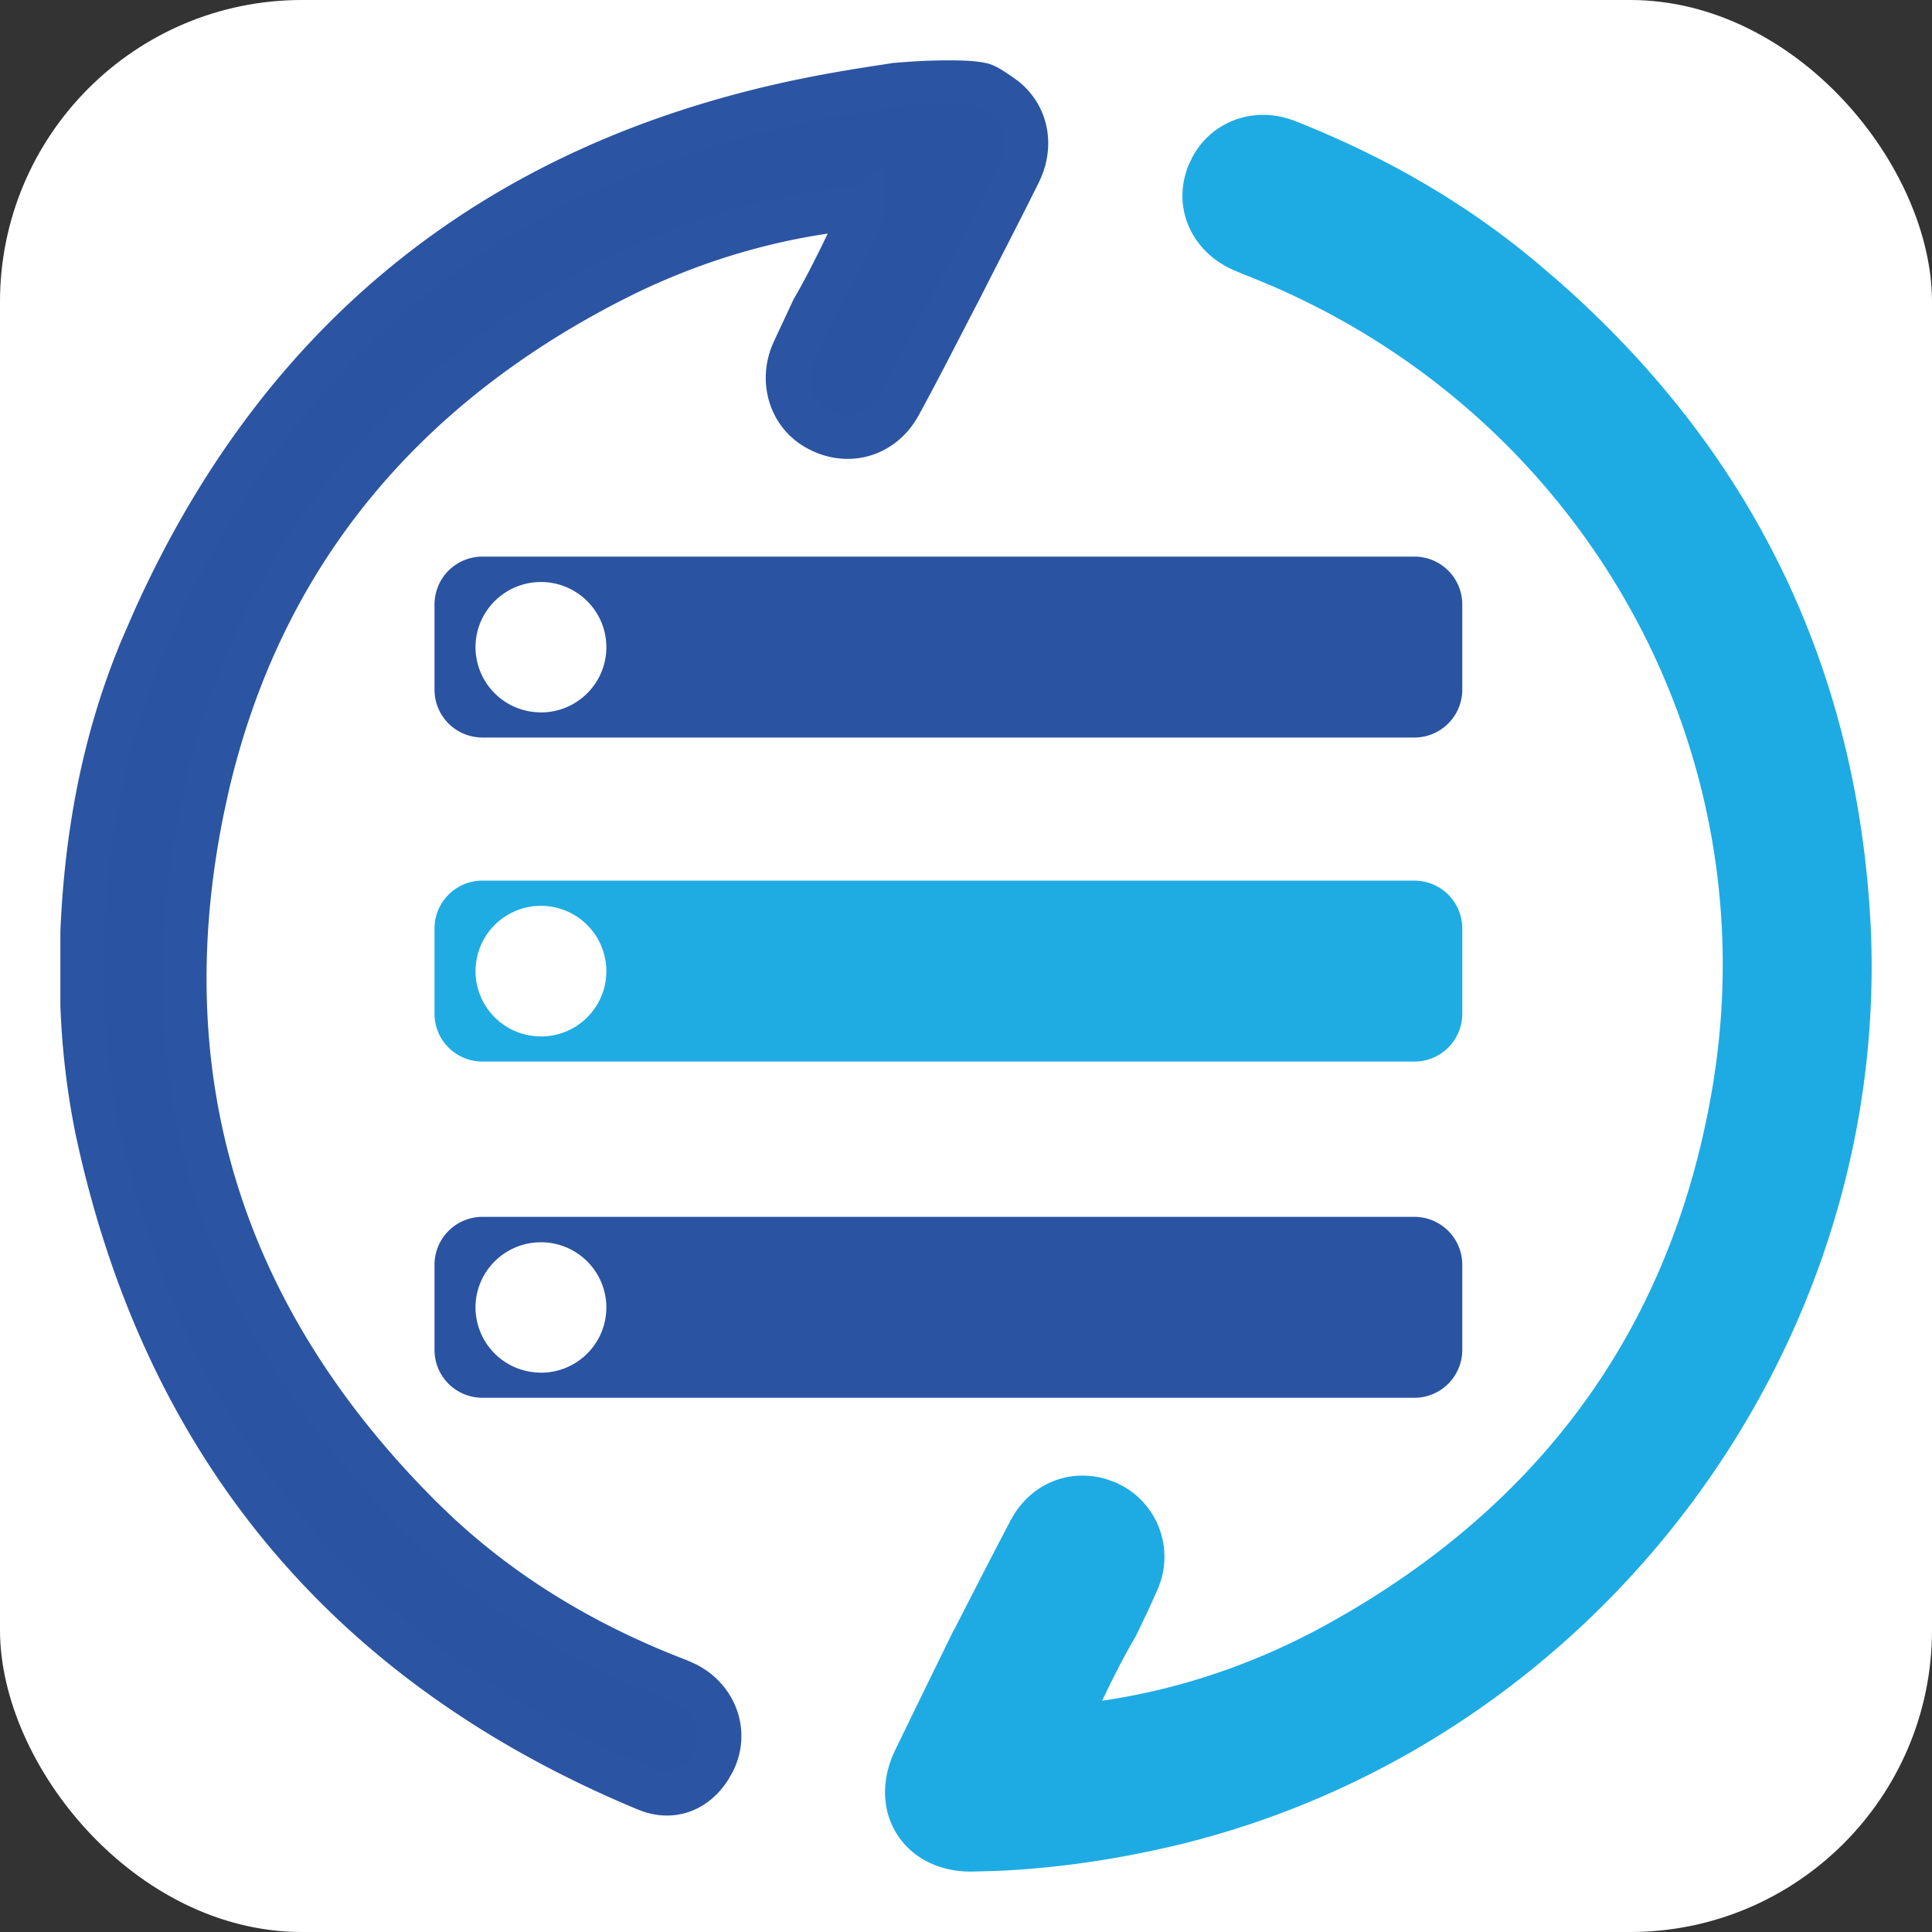
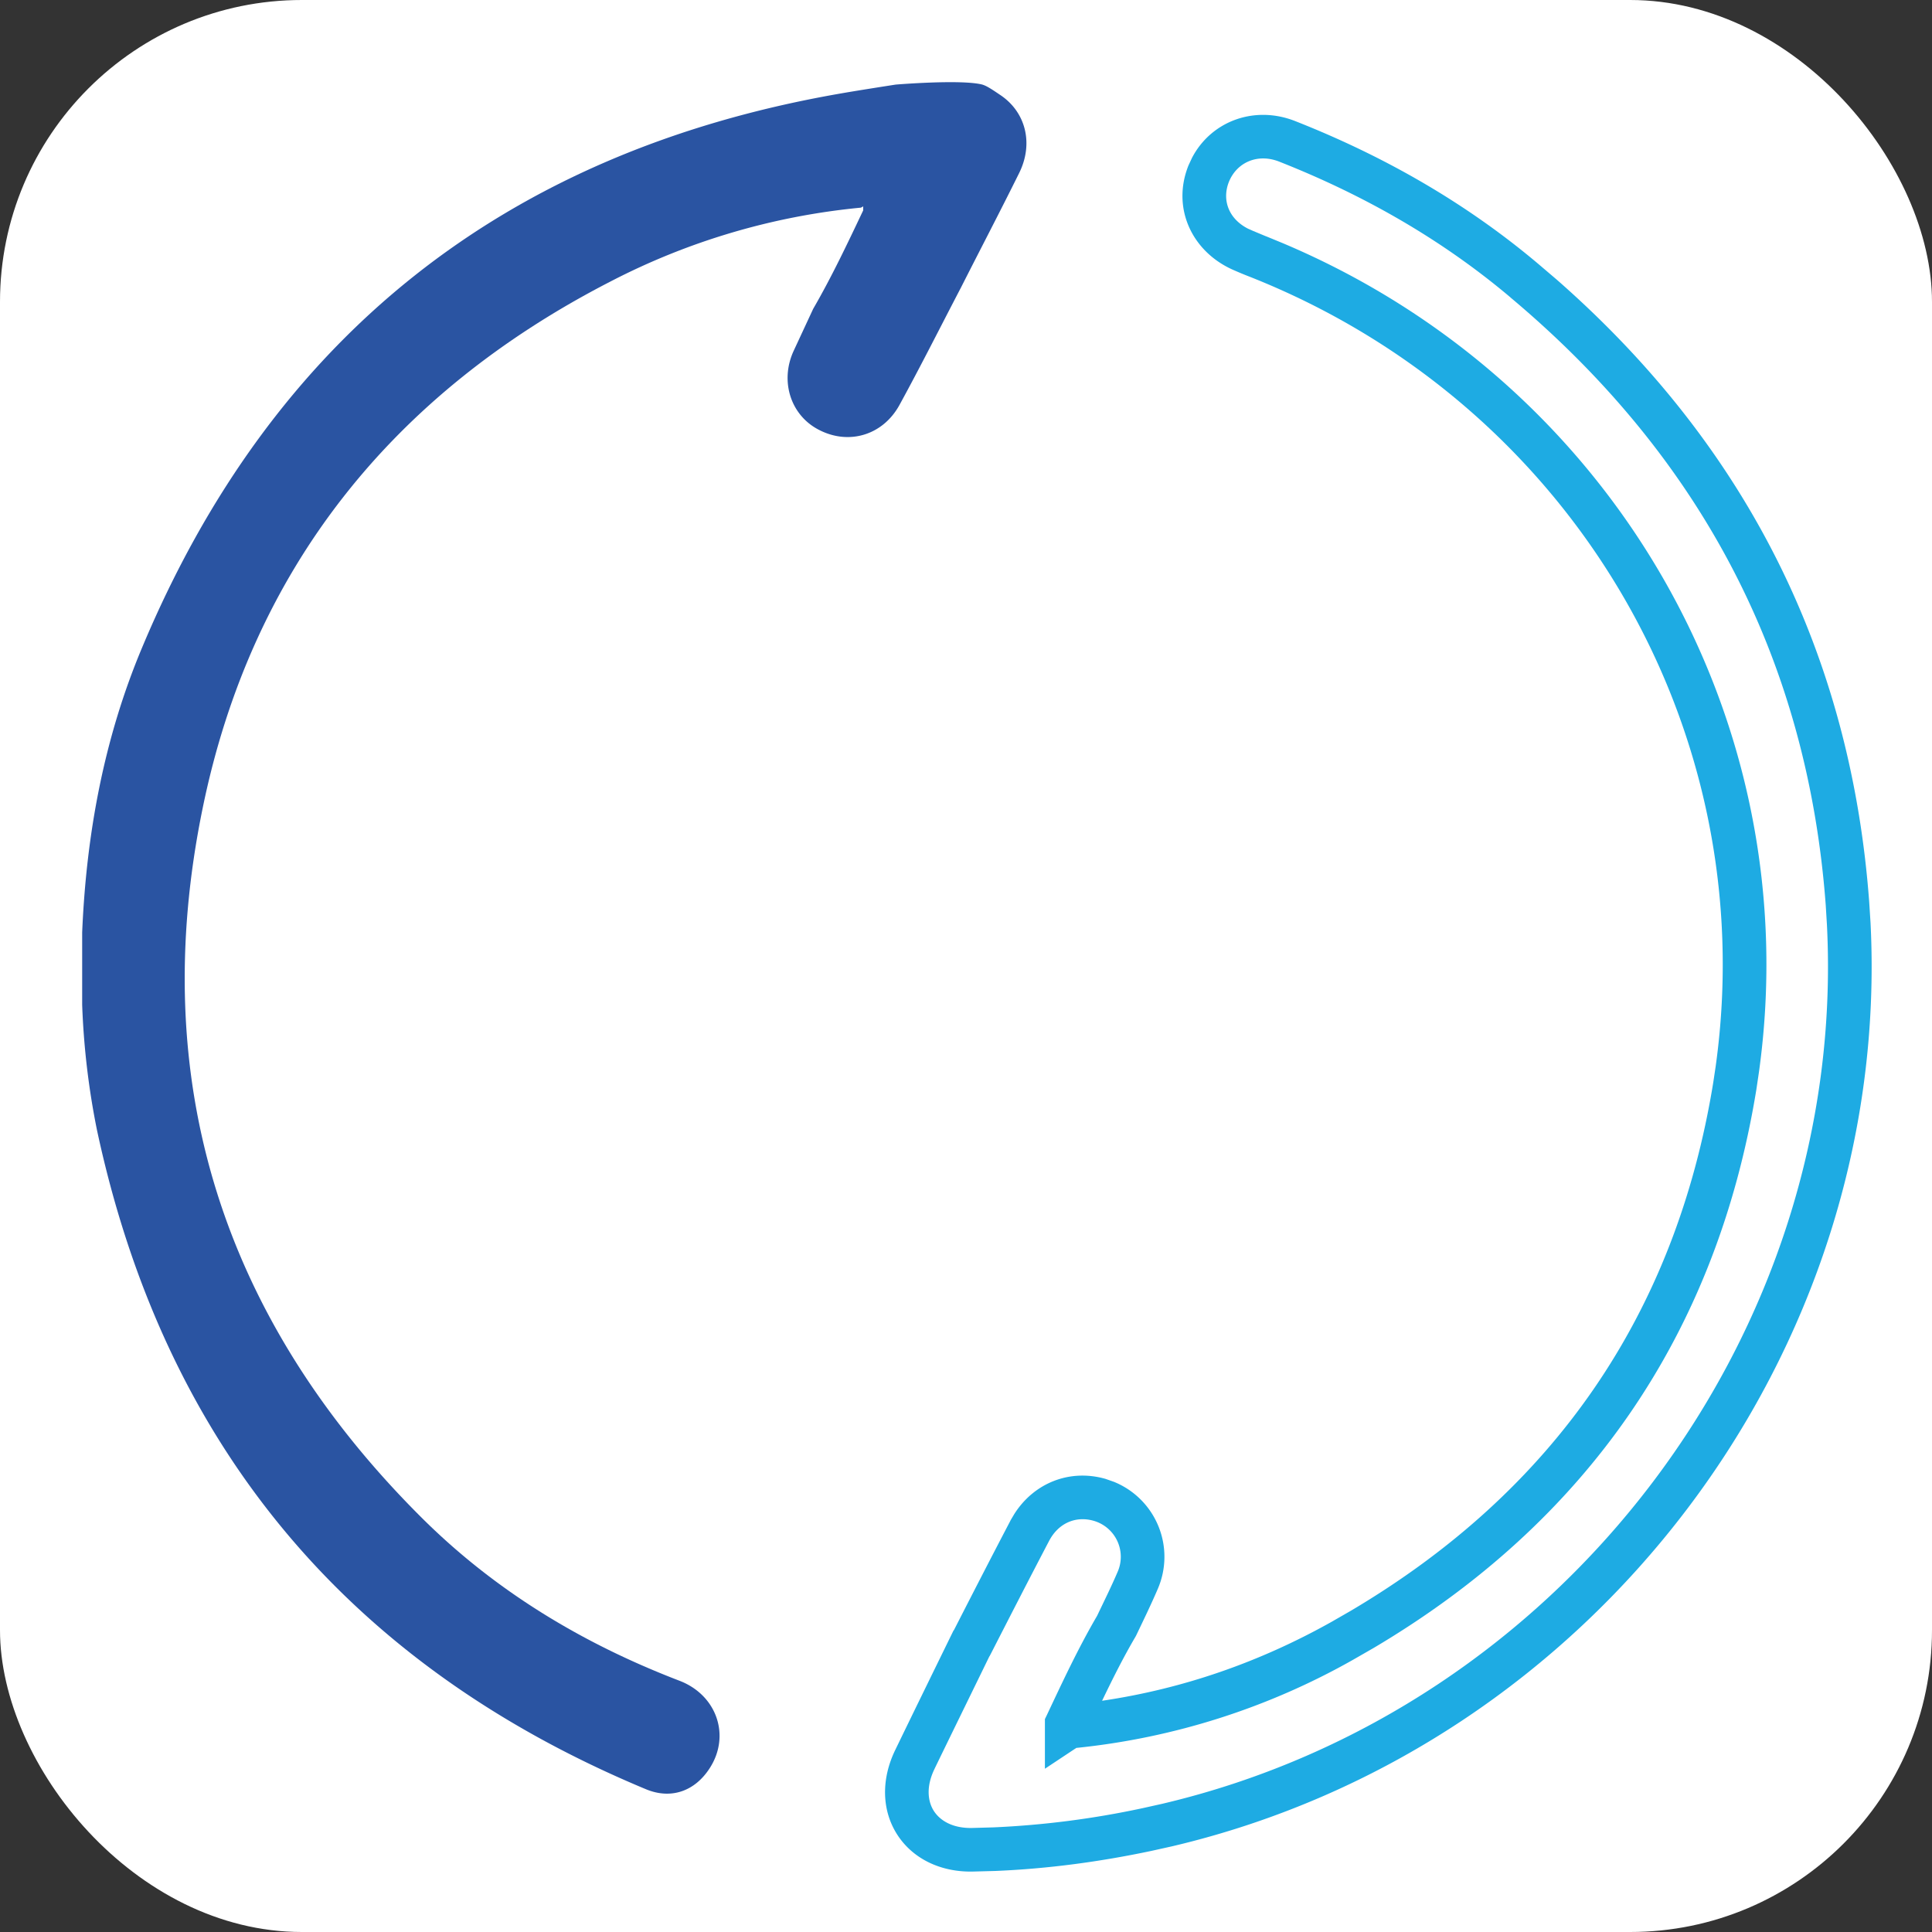
<svg xmlns="http://www.w3.org/2000/svg" width="32" height="32" fill="none" viewBox="0 0 32 32">
  <rect x="0" y="0" width="32" height="32" fill="#333333" stroke="none" />
  <rect width="32" height="32" fill="#fff" rx="5" />
-   <path fill="#1FACE3" d="M23.424 14.586H7.994a.793.793 0 0 0-.797.793v1.412c0 .439.356.792.796.792h15.43a.793.793 0 0 0 .797-.792v-1.412a.793.793 0 0 0-.796-.793ZM8.96 17.166a1.082 1.082 0 0 1-1.084-1.079 1.083 1.083 0 0 1 2.167 0c0 .596-.485 1.08-1.083 1.08Z" />
-   <path fill="#2A54A2" d="M23.424 9.219H7.994a.793.793 0 0 0-.797.793v1.411c0 .44.356.793.796.793h15.43a.794.794 0 0 0 .797-.793v-1.411a.793.793 0 0 0-.796-.793ZM8.96 11.799a1.082 1.082 0 0 1-1.084-1.08c0-.595.486-1.079 1.084-1.079.598 0 1.083.484 1.083 1.08 0 .596-.485 1.08-1.083 1.08Zm14.464 8.356H7.994a.793.793 0 0 0-.797.793v1.411c0 .44.356.793.796.793h15.43a.794.794 0 0 0 .797-.793v-1.411a.793.793 0 0 0-.796-.793ZM8.96 22.735a1.082 1.082 0 0 1-1.084-1.08c0-.595.486-1.079 1.084-1.079.598 0 1.083.484 1.083 1.08 0 .596-.485 1.08-1.083 1.08Z" />
  <path fill="#2A54A2" d="M14.252 3.44a11.344 11.344 0 0 0-4.141 1.223C6.505 6.517 4.17 9.42 3.358 13.38c-.931 4.525.328 8.463 3.606 11.738 1.222 1.223 2.675 2.101 4.289 2.72.62.237.85.909.503 1.447-.247.385-.643.524-1.06.349-4.946-2.06-7.977-5.708-9.092-10.927a12.758 12.758 0 0 1-.243-2.065v-1.197c.068-1.626.36-3.212.99-4.713C4.504 5.586 8.353 2.53 13.869 1.558c.324-.058.967-.157.967-.157s1.084-.09 1.434 0c.081.023.194.103.288.166.432.282.567.81.32 1.304-.315.636-.643 1.263-.963 1.895-.337.645-.665 1.299-1.016 1.94-.274.501-.832.667-1.322.42-.48-.237-.665-.81-.431-1.316l.323-.695c.306-.528.567-1.08.828-1.63v-.068a.183.183 0 0 1-.04.023h-.005Z" />
-   <path fill="#2B55A2" d="M15.908 1.002c.115.003.239.011.348.028l.104.02.007.003.068.023a1.1 1.1 0 0 1 .164.086c.056.034.118.077.157.103l.107.077c.509.404.641 1.086.338 1.69-.315.637-.648 1.273-.963 1.897l-.002.004c-.334.638-.667 1.302-1.02 1.946-.367.672-1.135.904-1.799.571-.671-.331-.909-1.124-.6-1.792l.163-.349.161-.345.007-.015.009-.014c.2-.345.377-.702.553-1.066-1.115.166-2.18.503-3.197.996l-.237.119C6.87 6.736 4.645 9.433 3.79 13.097l-.078.357c-.905 4.4.312 8.217 3.507 11.41l.224.217c1.134 1.07 2.463 1.855 3.94 2.42l.147.066c.666.34.94 1.108.61 1.773l-.08.141c-.16.25-.383.44-.655.532-.24.08-.496.076-.744-.005l-.105-.04c-5.055-2.106-8.166-5.85-9.305-11.185A13.123 13.123 0 0 1 1 16.66v-1.229c.069-1.66.368-3.289 1.017-4.837l.212-.487c2.239-4.97 6.117-7.943 11.578-8.905.166-.03.41-.07.61-.101l.258-.04.078-.012.02-.004h.007l.001-.001.025-.003h.014a10.248 10.248 0 0 1 .167-.013 9.254 9.254 0 0 1 .922-.026Zm-.473.726c-.153.006-.296.014-.4.02l-.125.01-.029.001-.018.004-.077.011a88.494 88.494 0 0 0-.852.14h-.002c-5.396.95-9.142 3.926-11.248 8.958-.61 1.454-.895 2.997-.961 4.59v1.18c.031.678.098 1.34.235 1.99l.107.474c1.169 4.85 4.084 8.243 8.77 10.196l.098.032a.433.433 0 0 0 .242-.006.544.544 0 0 0 .277-.237l.037-.065c.151-.3.043-.65-.29-.817l-.075-.033c-1.55-.594-2.964-1.425-4.176-2.569l-.24-.233c-3.36-3.357-4.66-7.417-3.704-12.066l.083-.379c.906-3.882 3.278-6.746 6.859-8.588l.252-.125a11.67 11.67 0 0 1 3.94-1.127l.52-.345v.822l-.034.073c-.257.541-.521 1.097-.83 1.634-.053.115-.106.23-.16.343l-.16.345c-.149.323-.043.654.21.812l.053.03h.003l.06.028c.298.118.612.012.782-.299l.258-.479c.253-.48.5-.965.755-1.454.322-.638.645-1.254.958-1.889l.001-.002.03-.063c.11-.275.05-.533-.131-.704l-.093-.072-.002-.001-.138-.092a.606.606 0 0 0-.046-.025l-.002-.002a1.732 1.732 0 0 0-.284-.024c-.14-.004-.3-.002-.453.003Z" />
-   <path fill="#1EABE3" d="M16.095 27.216c.32-.623.639-1.246.962-1.864.234-.444.693-.64 1.151-.51a.98.98 0 0 1 .634 1.339c-.108.25-.23.497-.346.743-.31.53-.566 1.08-.827 1.631v.067c.013-.008.027-.017.04-.022 1.61-.152 3.12-.636 4.519-1.42 3.628-2.03 5.84-5.099 6.506-9.193.948-5.87-2.343-11.537-7.896-13.736a5.355 5.355 0 0 1-.238-.099c-.544-.224-.787-.762-.58-1.277.207-.51.765-.748 1.304-.533 1.43.564 2.752 1.317 3.925 2.307 3.22 2.697 5.04 6.134 5.35 10.318.535 7.195-4.514 13.844-11.6 15.336-.953.201-1.92.322-2.895.336-.868.013-1.33-.722-.949-1.501.31-.64.625-1.282.936-1.918l.004-.004Z" />
  <path fill="#1EABE3" d="M19.744 2.613c.321-.612 1.04-.873 1.712-.606 1.46.576 2.818 1.347 4.025 2.366l.305.26c3.102 2.718 4.866 6.156 5.174 10.308l.022.345c.359 7.129-4.6 13.655-11.57 15.295l-.338.075c-.851.18-1.716.297-2.59.333l-.375.01c-.54.01-1-.22-1.253-.62-.254-.402-.262-.916-.025-1.4.31-.64.625-1.283.935-1.917l.027-.055L15.8 27c.31-.606.621-1.212.937-1.815v-.002l.063-.106c.327-.516.918-.75 1.507-.583h.001l.143.05a1.34 1.34 0 0 1 .723 1.779c-.111.259-.237.517-.351.756l-.007.014-.008.015c-.202.343-.379.698-.554 1.062 1.342-.198 2.61-.64 3.797-1.305l.327-.188c3.341-1.977 5.372-4.89 5.999-8.748l.04-.267c.78-5.602-2.397-10.97-7.712-13.076a5.745 5.745 0 0 1-.25-.103c-.706-.295-1.056-1.03-.77-1.743l.059-.127Zm1.446.065c-.361-.144-.705.013-.835.333-.118.295-.01.61.315.776l.068.03.008.004.223.093h.002l.267.11c5.457 2.297 8.71 7.893 7.895 13.738l-.042.283c-.663 4.075-2.825 7.17-6.342 9.252l-.345.198a11.716 11.716 0 0 1-4.577 1.456l-.52.345v-.822l.035-.073c.255-.54.515-1.1.83-1.639.119-.25.235-.483.338-.724a.62.62 0 0 0-.4-.85c-.289-.081-.576.035-.733.333-.323.616-.641 1.237-.96 1.86l-.026.05-.003.002c-.302.62-.606 1.24-.908 1.862v.001c-.145.296-.113.54-.014.697.1.157.305.29.633.284l.356-.01a14.864 14.864 0 0 0 2.47-.318l.323-.072C25.882 28.317 30.6 22.1 30.26 15.322l-.02-.329c-.304-4.083-2.076-7.43-5.223-10.067v-.001c-1.14-.962-2.428-1.695-3.827-2.247Z" />
</svg>